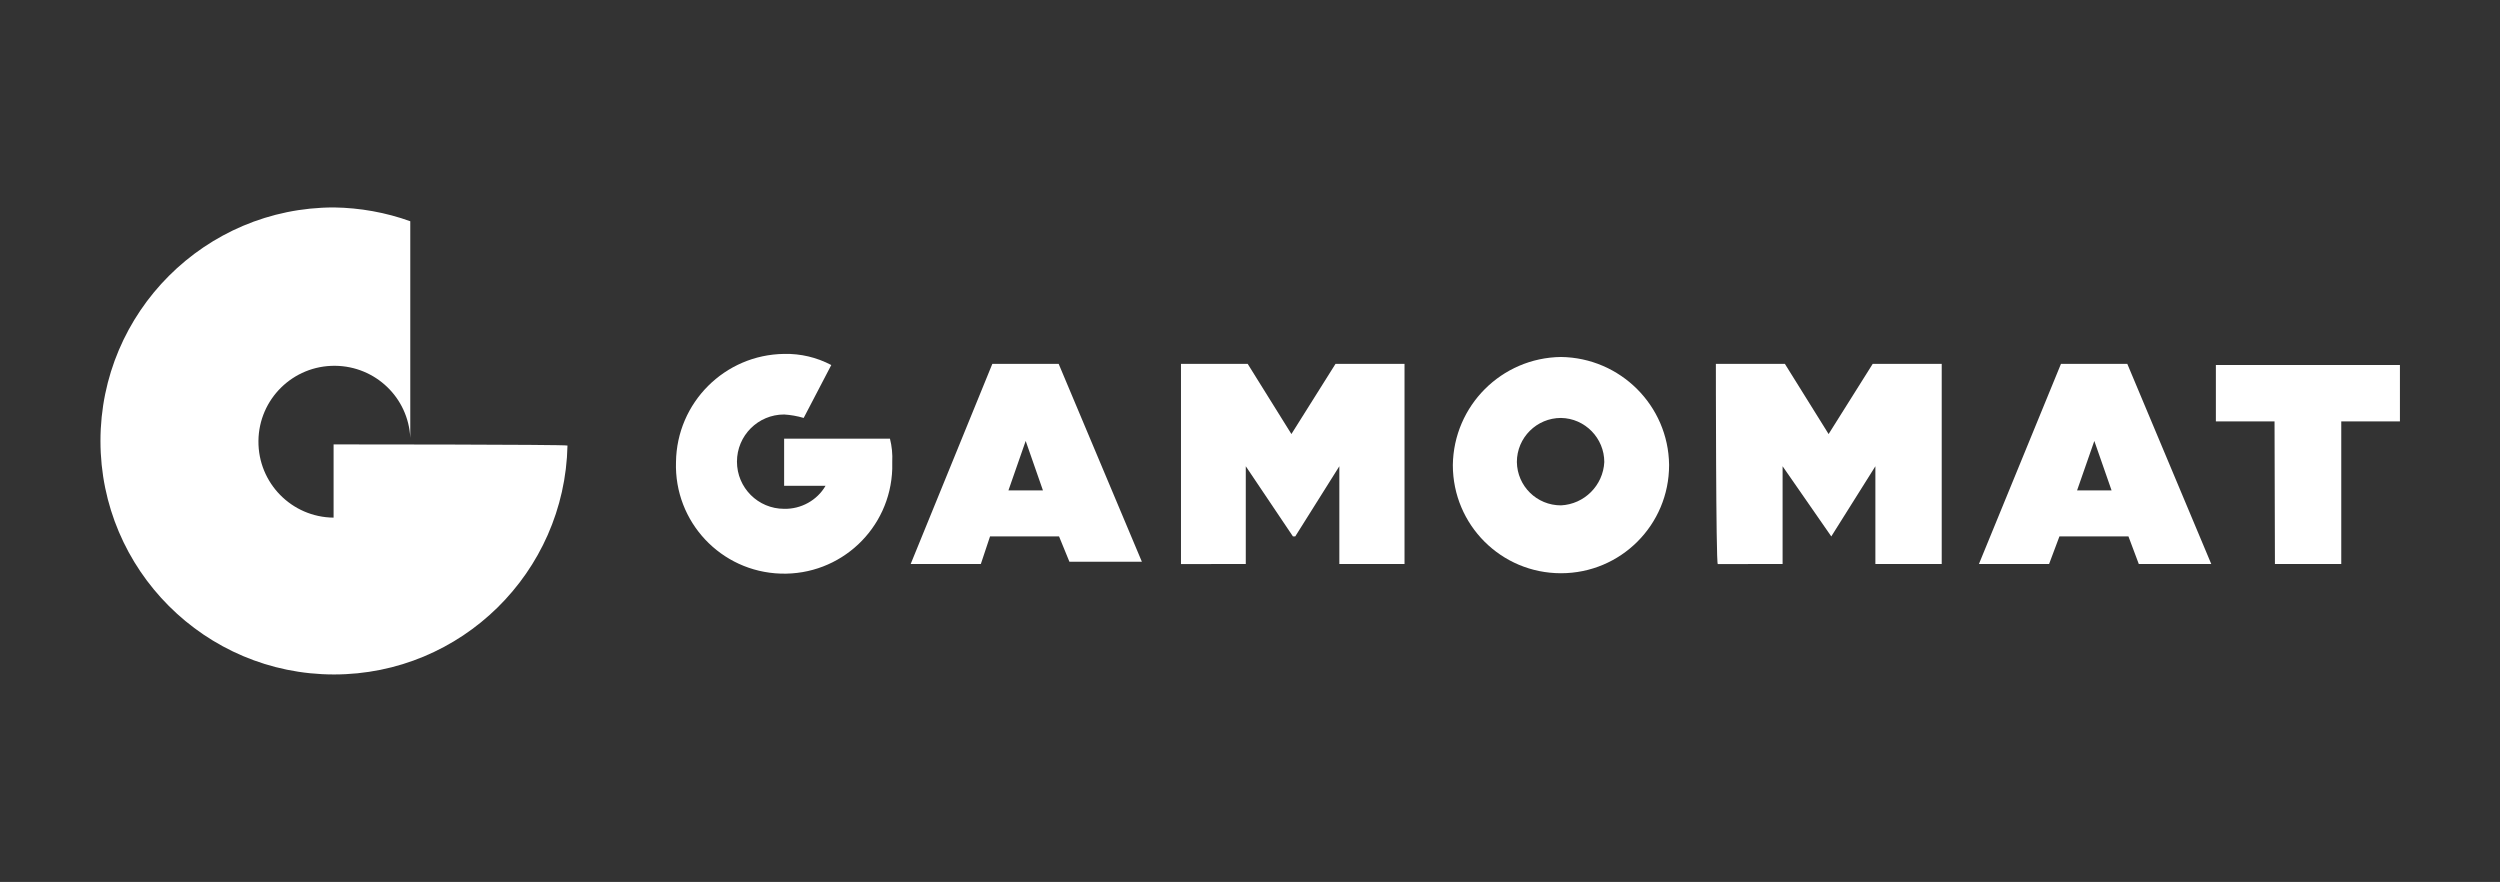
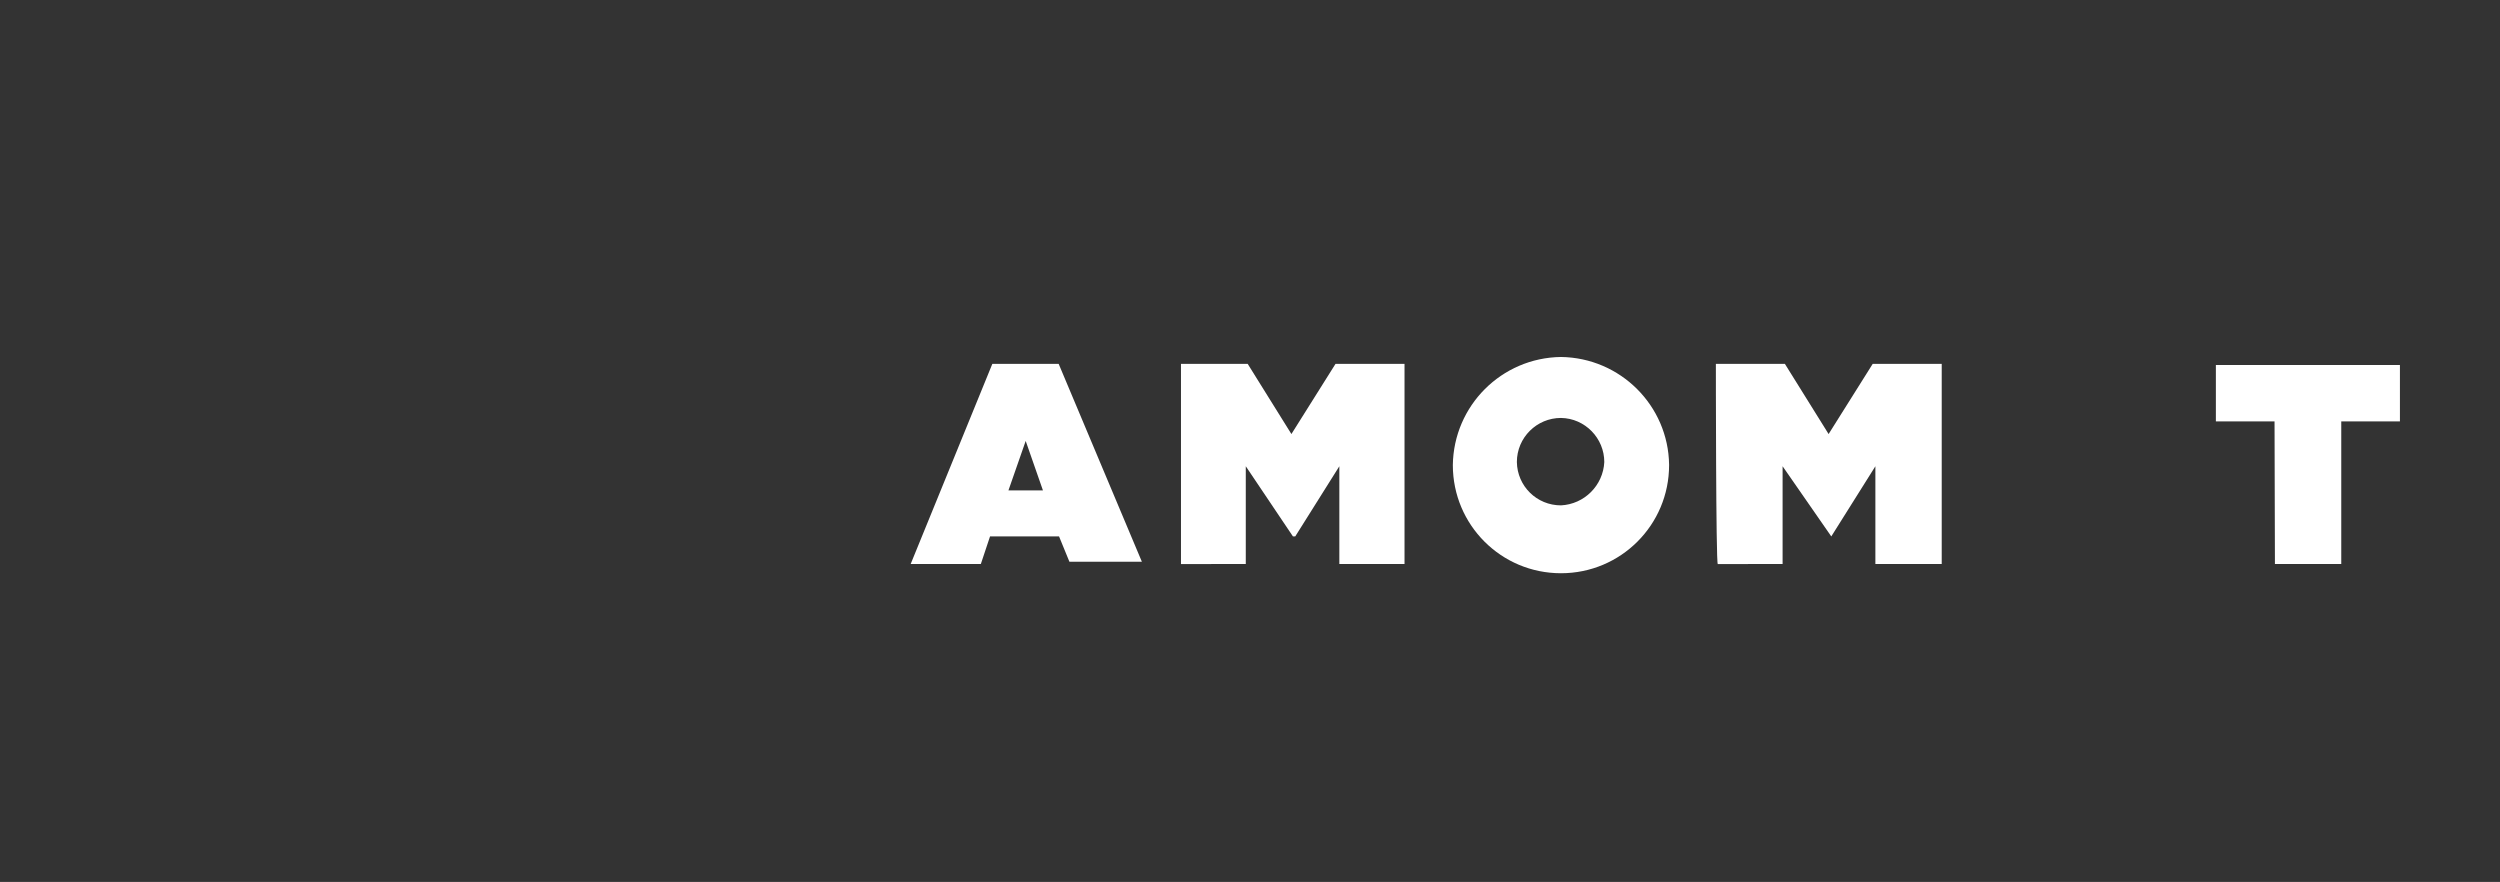
<svg xmlns="http://www.w3.org/2000/svg" version="1.1" id="gamomat" x="0px" y="0px" viewBox="0 0 652 230" style="enable-background:new 0 0 652 230;" xml:space="preserve">
  <rect x="0" y="0" width="652" height="230" fill="#333333" stroke="none" />
  <style type="text/css">
	.st0{fill:#FFFFFF;}
	.st1{fill:#FFFFFF;}
</style>
  <g id="grupo">
    <path class="st0" d="M258.8,94.9h17.3l21.7,51.6h-18.9l-2.7-6.6h-18l-2.4,7.2h-18.3L258.8,94.9z M272,127.9l-4.5-12.9l-4.5,12.9   H272z" />
-     <path class="st0" d="M537.5,94.9h17.3l21.9,52.2h-18.9l-2.7-7.2h-18l-2.7,7.2h-18.3L537.5,94.9z M550.7,127.9l-4.5-12.9l-4.5,12.9   H550.7z" />
    <path class="st0" d="M593.2,109.9h-15.3V95.2h48v14.7h-15.3v37.2h-17.3L593.2,109.9z" />
    <path class="st0" d="M307.4,94.9h18l11.4,18.3l11.5-18.3h18v52.2h-17v-25.5l-11.5,18.3h-0.6l-12.3-18.3v25.5H308V94.9H307.4z" />
    <path class="st0" d="M447.5,94.9h18l11.4,18.3l11.5-18.3h18v52.2h-17.3v-25.5l-11.5,18.3l-12.7-18.3v25.5H448   C447.5,147.1,447.5,94.9,447.5,94.9z" />
    <path class="st0" d="M407.1,93.1c-15.5,0.2-28,12.7-28.2,28.2c0,15.6,12.6,28.2,28.2,28.2c15.6,0,28.2-12.6,28.2-28.2   c0,0,0,0,0-0.1C435.1,105.8,422.6,93.3,407.1,93.1z M407.1,131.8c-6.3,0-11.4-5-11.5-11.3c0-6.4,5.2-11.5,11.5-11.5   c6.3,0.1,11.3,5.3,11.3,11.5C418.1,126.6,413.2,131.5,407.1,131.8z" />
-     <path class="st0" d="M232.1,114.4h-27.6v12.3h10.8c-2.2,3.8-6.4,6.1-10.8,6c-6.8,0-12.3-5.5-12.3-12.3c0-6.8,5.5-12.3,12.3-12.3   c0,0,0,0,0,0c1.7,0.1,3.4,0.4,5.1,0.9l7.2-13.8c-3.8-2-8-3-12.3-2.9c-15.5,0.2-28,12.7-28.2,28.2c-0.5,15.6,11.7,28.6,27.3,29.1   c15.6,0.5,28.6-11.7,29.1-27.3c0-0.6,0-1.2,0-1.8C232.8,118.4,232.6,116.4,232.1,114.4z" />
-     <path class="st1" d="M87,115.9v19.1c-10.9-0.1-19.7-9-19.6-20c0.1-10.9,9-19.7,20-19.6c10.5,0.1,19.1,8.3,19.6,18.8V57.7   c-6.4-2.3-13.1-3.5-19.9-3.6c-33.6,0-60.9,27.3-60.9,60.9c0,33.6,27.3,60.9,60.9,60.9c33.2,0,60.2-26.6,60.9-59.7   C147.3,115.9,87,115.9,87,115.9z" />
  </g>
</svg>